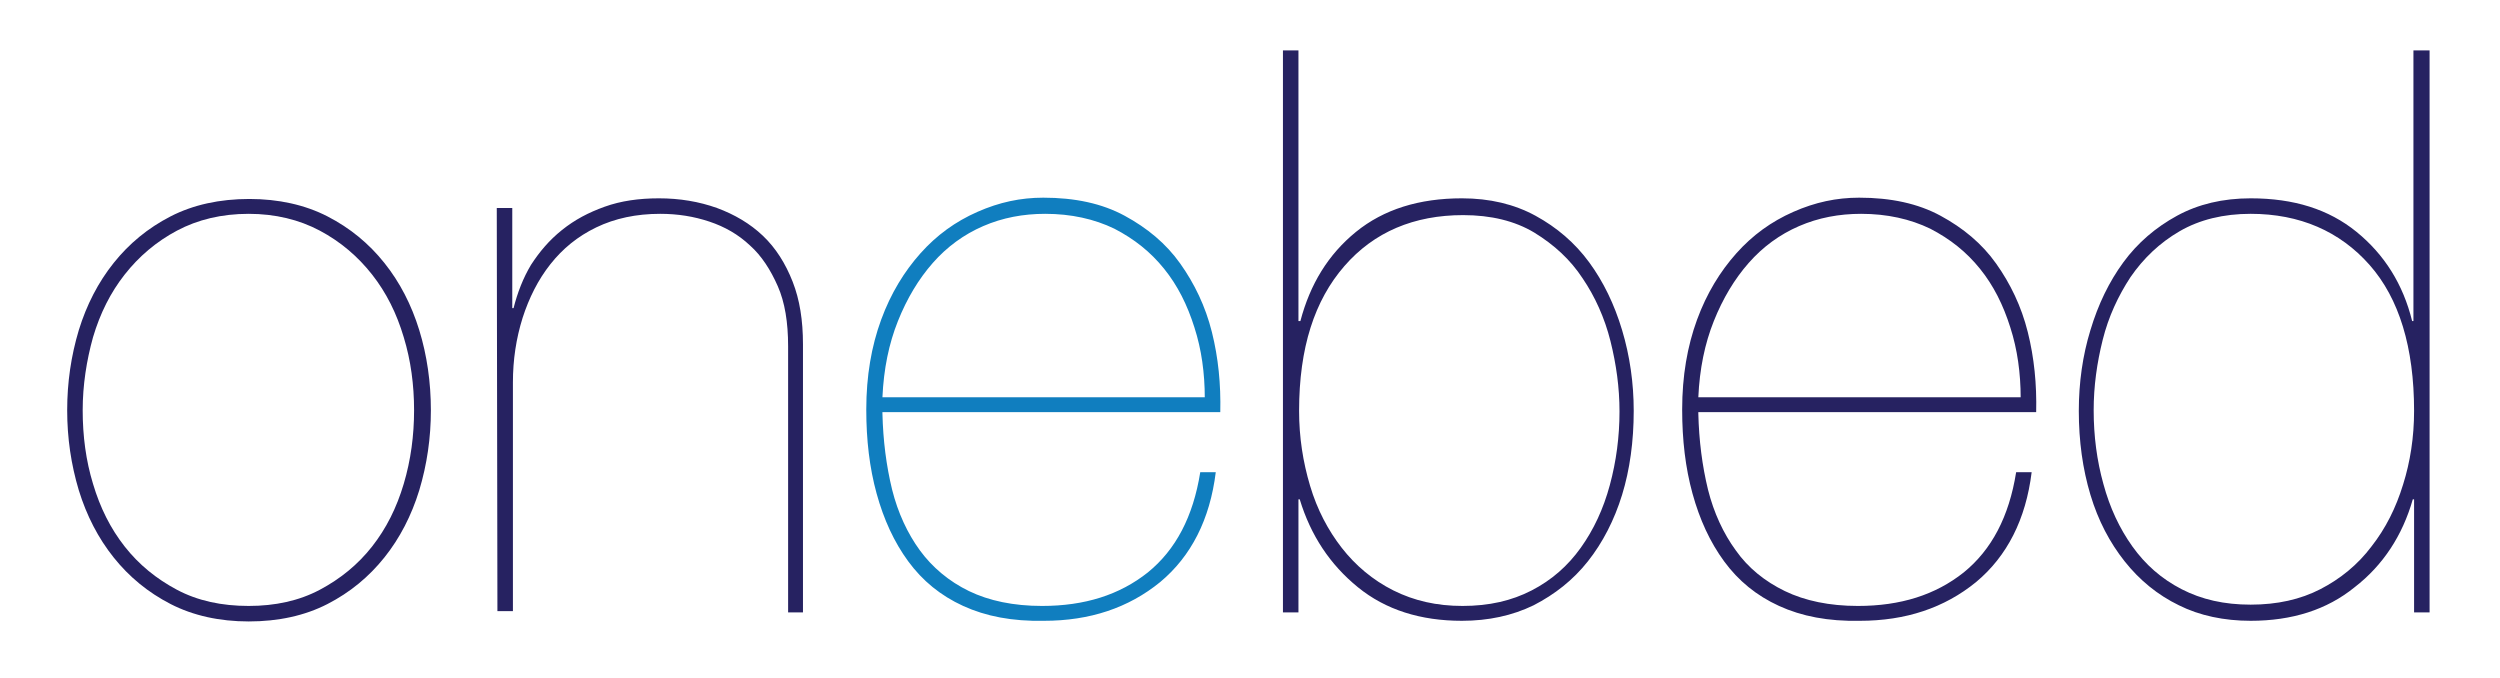
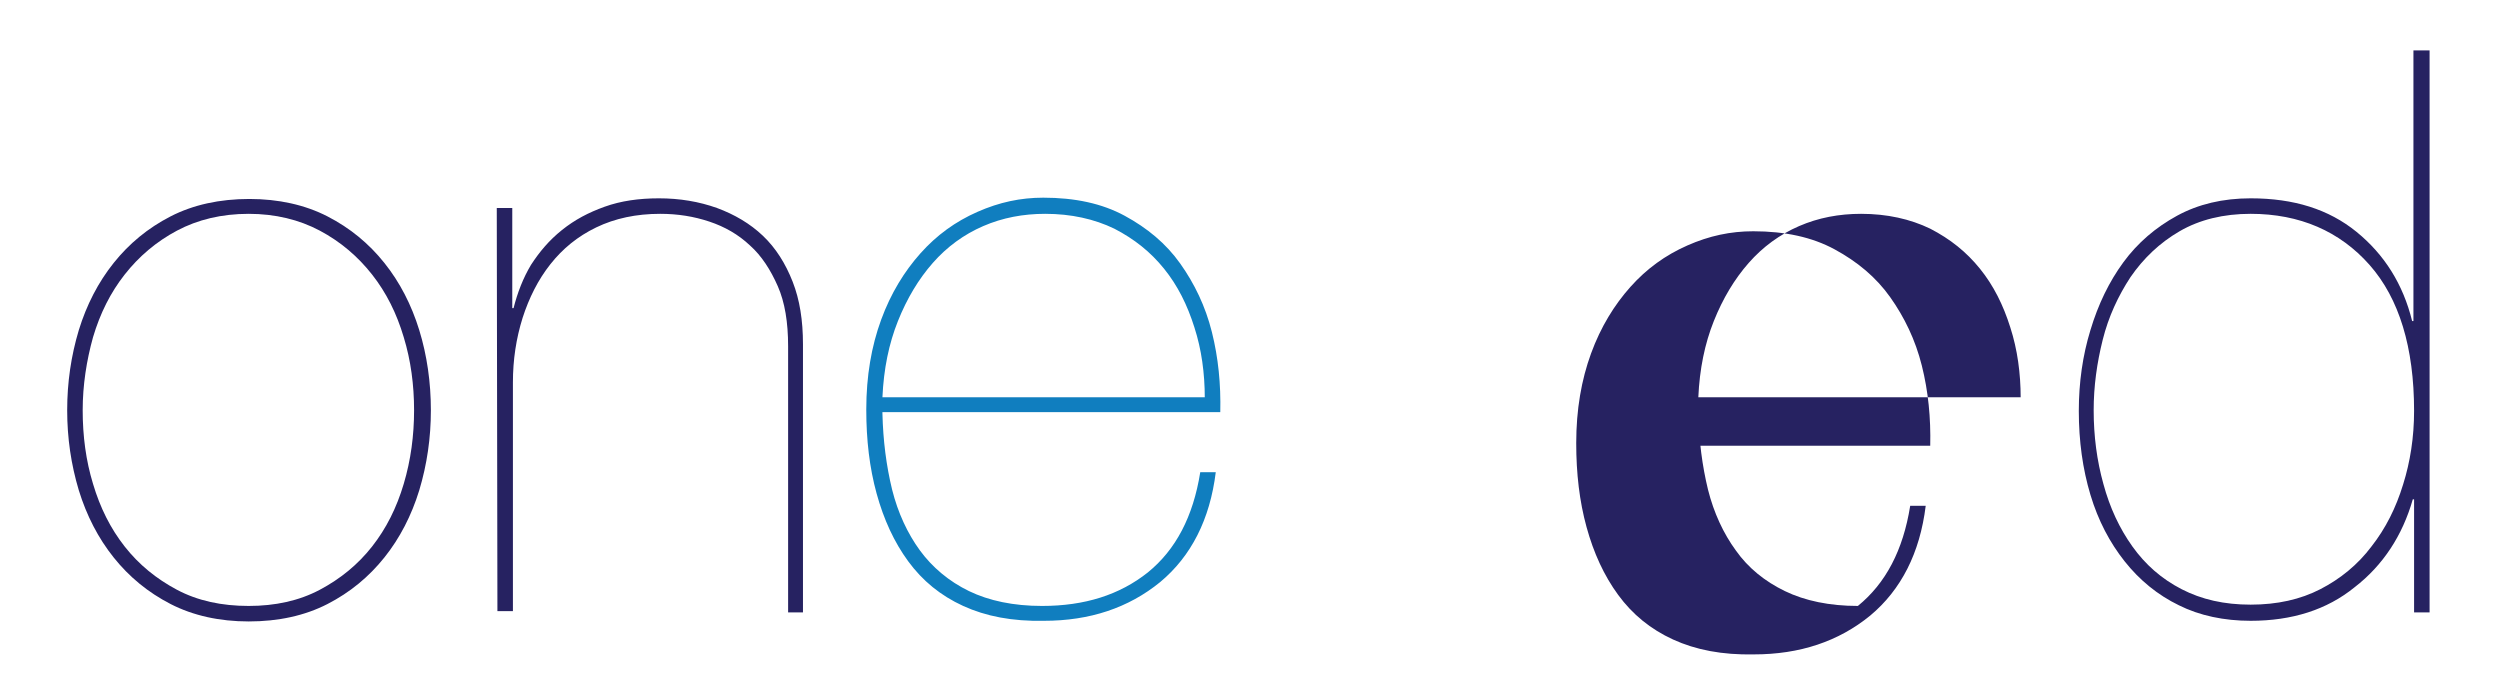
<svg xmlns="http://www.w3.org/2000/svg" id="Layer_1" x="0px" y="0px" viewBox="0 0 387 105" style="enable-background:new 0 0 387 105;" xml:space="preserve">
  <style type="text/css">	.st0{fill:#262261;}	.st1{fill:#107EBF;}</style>
  <g id="XMLID_1_">
    <path id="XMLID_3_" class="st0" d="M10.4,63.5c0-4.3,0.6-8.4,1.8-12.4c1.2-3.9,3-7.4,5.4-10.4s5.3-5.4,8.8-7.2s7.6-2.7,12.2-2.7  c4.5,0,8.6,0.9,12.1,2.7c3.5,1.8,6.4,4.2,8.8,7.2c2.4,3,4.2,6.5,5.4,10.4s1.8,8.1,1.8,12.4s-0.6,8.4-1.8,12.4  c-1.2,3.9-3,7.4-5.4,10.4s-5.3,5.4-8.8,7.2c-3.5,1.8-7.6,2.7-12.2,2.7c-4.5,0-8.6-0.9-12.1-2.7s-6.4-4.2-8.8-7.2s-4.2-6.5-5.4-10.4  C11,71.9,10.4,67.8,10.4,63.5z M12.8,63.5c0,4,0.5,7.8,1.6,11.4c1.1,3.7,2.7,6.9,4.9,9.7c2.2,2.8,4.9,5,8.1,6.7s6.9,2.5,11.1,2.5  c4.1,0,7.8-0.8,11-2.5s5.9-3.9,8.1-6.7c2.2-2.8,3.8-6,4.9-9.7c1.1-3.7,1.6-7.5,1.6-11.4s-0.5-7.7-1.6-11.3  c-1.1-3.7-2.7-6.9-4.9-9.7c-2.2-2.8-4.9-5.1-8.1-6.8c-3.2-1.7-6.9-2.6-11-2.6c-4.2,0-7.9,0.9-11.1,2.6s-5.9,4-8.1,6.8  s-3.8,6-4.9,9.7C13.4,55.8,12.8,59.6,12.8,63.5z" />
    <path id="XMLID_8_" class="st0" d="M76.9,32.2h2.4v15.5h0.2c0.6-2.4,1.5-4.7,2.7-6.7c1.3-2,2.8-3.8,4.8-5.4s4.1-2.7,6.6-3.6  s5.3-1.3,8.4-1.3c3.2,0,6.2,0.5,9,1.5c2.7,1,5.1,2.4,7.1,4.3s3.5,4.3,4.6,7.1c1.1,2.8,1.6,6,1.6,9.7v41.5H122V53.6  c0-3.7-0.5-6.8-1.6-9.3s-2.5-4.7-4.3-6.3c-1.8-1.7-3.9-2.9-6.3-3.7c-2.4-0.8-4.9-1.2-7.6-1.2c-3.7,0-7,0.7-9.9,2.1  s-5.2,3.3-7.1,5.7c-1.9,2.4-3.3,5.2-4.3,8.3c-1,3.2-1.5,6.5-1.5,10v35.4H77L76.9,32.2L76.9,32.2z" />
    <path id="XMLID_10_" class="st1" d="M136.6,64c0.1,4.2,0.6,8.1,1.5,11.8c0.9,3.6,2.4,6.8,4.3,9.4s4.5,4.8,7.6,6.3s6.9,2.3,11.3,2.3  c6.6,0,12-1.7,16.4-5.2c4.3-3.5,7-8.6,8.1-15.5h2.4c-0.9,7.3-3.8,13-8.6,17c-4.9,4-10.9,6-18,6c-4.9,0.1-9-0.7-12.5-2.3  s-6.3-3.9-8.5-6.9s-3.8-6.5-4.9-10.5c-1.1-4-1.6-8.3-1.6-13c0-5.2,0.8-9.8,2.3-13.9s3.6-7.5,6.1-10.3s5.4-4.9,8.8-6.4  s6.7-2.2,10.2-2.2c4.9,0,9.1,0.9,12.6,2.8s6.4,4.3,8.6,7.4c2.2,3.1,3.9,6.6,4.9,10.6s1.4,8.1,1.3,12.4h-52.3V64z M186.5,61.6  c0-3.8-0.5-7.5-1.6-10.9c-1.1-3.5-2.6-6.5-4.7-9.1s-4.6-4.6-7.7-6.2c-3.1-1.5-6.7-2.3-10.7-2.3c-3.4,0-6.6,0.6-9.6,1.9  s-5.6,3.2-7.8,5.7s-4,5.5-5.4,9s-2.2,7.4-2.4,11.8h49.9V61.6z" />
-     <path id="XMLID_13_" class="st0" d="M201.1,49.7h0.2c1.5-5.7,4.3-10.3,8.6-13.8s9.8-5.2,16.4-5.2c4.3,0,8.1,0.9,11.4,2.7  c3.3,1.8,6.1,4.2,8.3,7.2s3.9,6.5,5.1,10.5c1.2,4,1.8,8.2,1.8,12.5c0,4.7-0.6,9.1-1.8,13s-3,7.4-5.3,10.3s-5.1,5.1-8.4,6.8  c-3.3,1.6-7,2.4-11.1,2.4c-6.4,0-11.8-1.7-16.1-5.2s-7.3-8-9-13.6H201v17.5h-2.4v-87h2.4v41.9H201.1z M201.1,63.6  c0,4.1,0.6,7.9,1.7,11.6c1.1,3.7,2.8,6.9,4.9,9.6s4.8,5,8,6.6s6.7,2.4,10.7,2.4c4.1,0,7.6-0.8,10.7-2.4s5.6-3.8,7.6-6.6  c2-2.8,3.5-6,4.5-9.7s1.5-7.5,1.5-11.4c0-3.7-0.5-7.3-1.4-10.9s-2.4-6.9-4.3-9.7c-1.9-2.9-4.4-5.2-7.5-7.1c-3-1.8-6.7-2.7-11-2.7  c-7.6,0-13.8,2.6-18.4,7.9S201.1,53.8,201.1,63.6z" />
-     <path id="XMLID_16_" class="st0" d="M262.9,64c0.1,4.2,0.6,8.1,1.5,11.8c0.9,3.6,2.4,6.8,4.3,9.4c1.9,2.7,4.5,4.8,7.6,6.3  s6.9,2.3,11.3,2.3c6.6,0,12-1.7,16.4-5.2c4.3-3.5,7-8.6,8.1-15.5h2.4c-0.9,7.3-3.8,13-8.6,17c-4.9,4-10.9,6-18,6  c-4.9,0.1-9-0.7-12.5-2.3s-6.3-3.9-8.5-6.9s-3.8-6.5-4.9-10.5s-1.6-8.3-1.6-13c0-5.2,0.8-9.8,2.3-13.9s3.6-7.5,6.1-10.3  s5.4-4.9,8.8-6.4s6.7-2.2,10.2-2.2c4.9,0,9.1,0.9,12.6,2.8s6.4,4.3,8.6,7.4s3.9,6.6,4.9,10.6s1.4,8.1,1.3,12.4h-52.3V64z   M312.8,61.6c0-3.8-0.5-7.5-1.6-10.9c-1.1-3.5-2.6-6.5-4.7-9.1s-4.6-4.6-7.7-6.2c-3.1-1.5-6.7-2.3-10.7-2.3c-3.4,0-6.6,0.6-9.6,1.9  s-5.6,3.2-7.8,5.7c-2.2,2.5-4,5.5-5.4,9s-2.2,7.4-2.4,11.8h49.9V61.6z" />
+     <path id="XMLID_16_" class="st0" d="M262.9,64c0.1,4.2,0.6,8.1,1.5,11.8c0.9,3.6,2.4,6.8,4.3,9.4c1.9,2.7,4.5,4.8,7.6,6.3  s6.9,2.3,11.3,2.3c4.3-3.5,7-8.6,8.1-15.5h2.4c-0.9,7.3-3.8,13-8.6,17c-4.9,4-10.9,6-18,6  c-4.9,0.1-9-0.7-12.5-2.3s-6.3-3.9-8.5-6.9s-3.8-6.5-4.9-10.5s-1.6-8.3-1.6-13c0-5.2,0.8-9.8,2.3-13.9s3.6-7.5,6.1-10.3  s5.4-4.9,8.8-6.4s6.7-2.2,10.2-2.2c4.9,0,9.1,0.9,12.6,2.8s6.4,4.3,8.6,7.4s3.9,6.6,4.9,10.6s1.4,8.1,1.3,12.4h-52.3V64z   M312.8,61.6c0-3.8-0.5-7.5-1.6-10.9c-1.1-3.5-2.6-6.5-4.7-9.1s-4.6-4.6-7.7-6.2c-3.1-1.5-6.7-2.3-10.7-2.3c-3.4,0-6.6,0.6-9.6,1.9  s-5.6,3.2-7.8,5.7c-2.2,2.5-4,5.5-5.4,9s-2.2,7.4-2.4,11.8h49.9V61.6z" />
    <path id="XMLID_19_" class="st0" d="M373.7,7.8h2.4v87h-2.4V77.3h-0.2c-1.6,5.6-4.6,10.2-9,13.6c-4.3,3.5-9.7,5.2-16.1,5.2  c-4.1,0-7.9-0.8-11.1-2.4c-3.3-1.6-6.1-3.9-8.4-6.8s-4.1-6.3-5.3-10.3s-1.8-8.3-1.8-13c0-4.4,0.6-8.6,1.8-12.5  c1.2-4,2.9-7.5,5.1-10.5s5-5.4,8.3-7.2s7.1-2.7,11.4-2.7c6.7,0,12.1,1.7,16.4,5.2s7.2,8.1,8.6,13.8h0.2V7.8H373.7z M373.7,63.6  c0-9.8-2.3-17.4-6.9-22.6s-10.8-7.9-18.4-7.9c-4.2,0-7.9,0.9-11,2.7c-3.1,1.8-5.6,4.2-7.6,7.1c-1.9,2.9-3.4,6.1-4.3,9.7  s-1.4,7.2-1.4,10.9c0,4,0.5,7.8,1.5,11.4c1,3.7,2.5,6.9,4.5,9.7c2,2.8,4.5,5,7.6,6.6s6.6,2.4,10.7,2.4s7.7-0.8,10.8-2.4  s5.8-3.8,7.9-6.6c2.2-2.8,3.8-6,4.9-9.6C373.1,71.5,373.7,67.7,373.7,63.6z" />
  </g>
</svg>